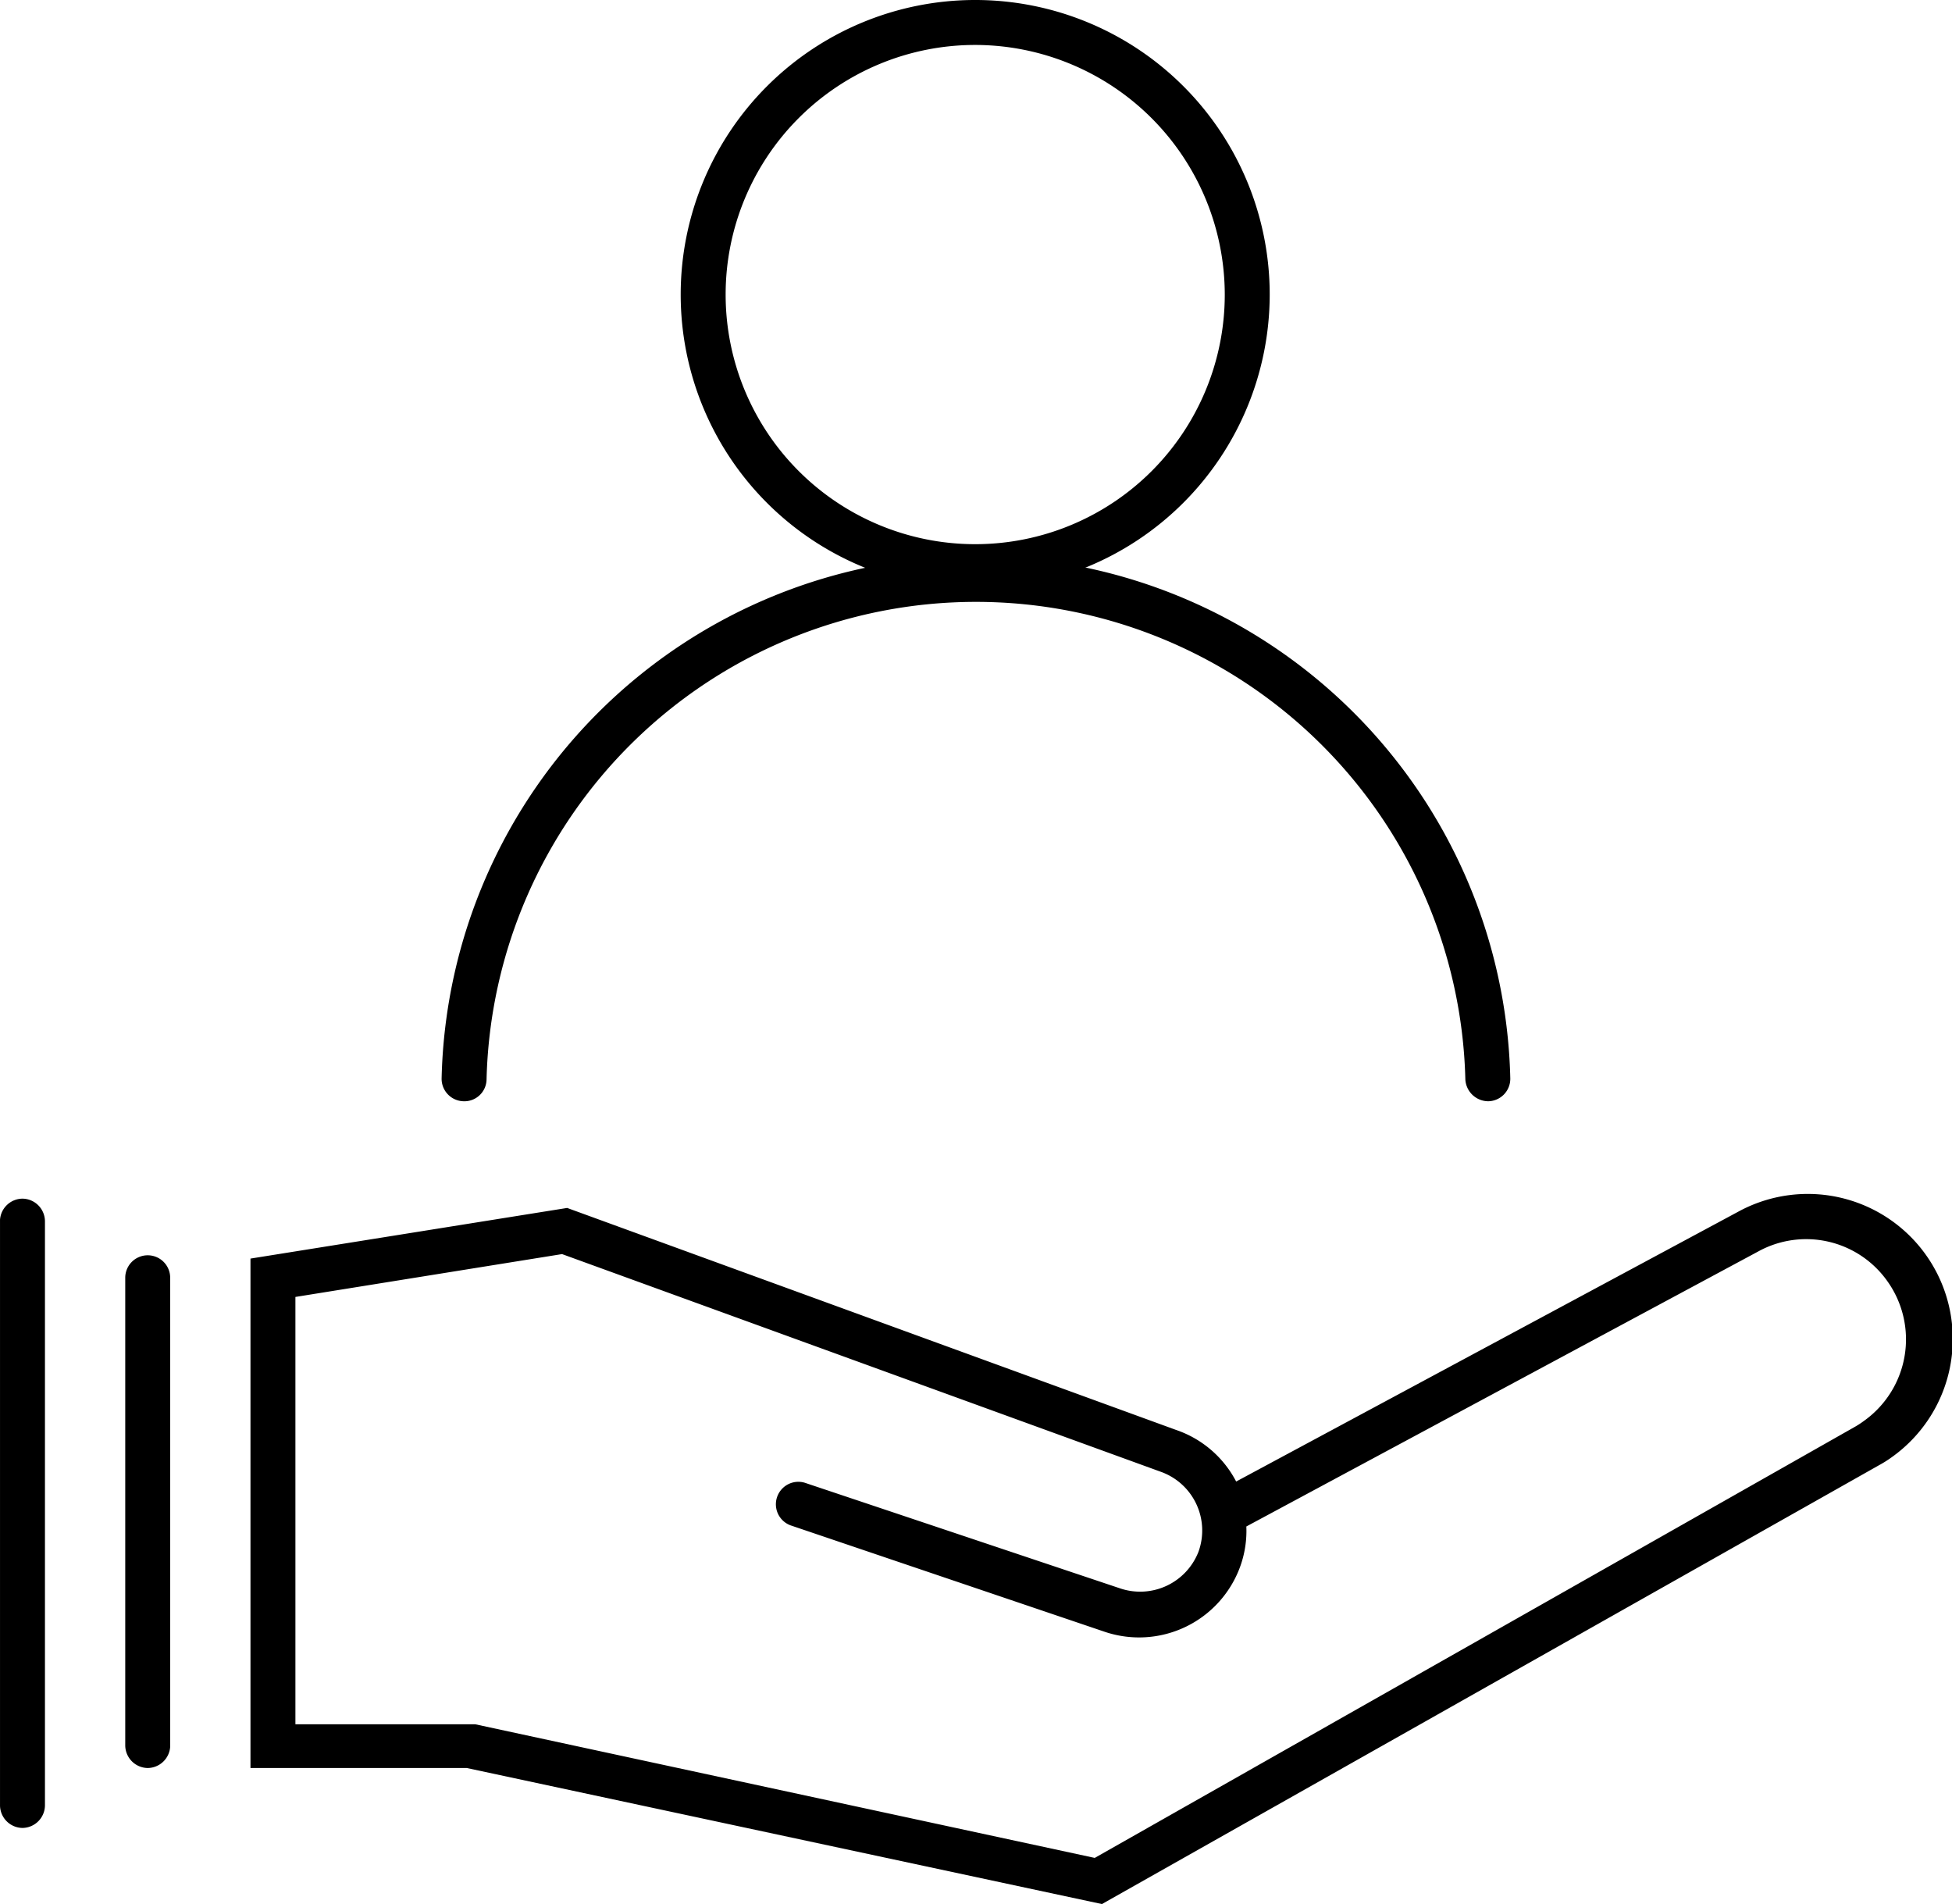
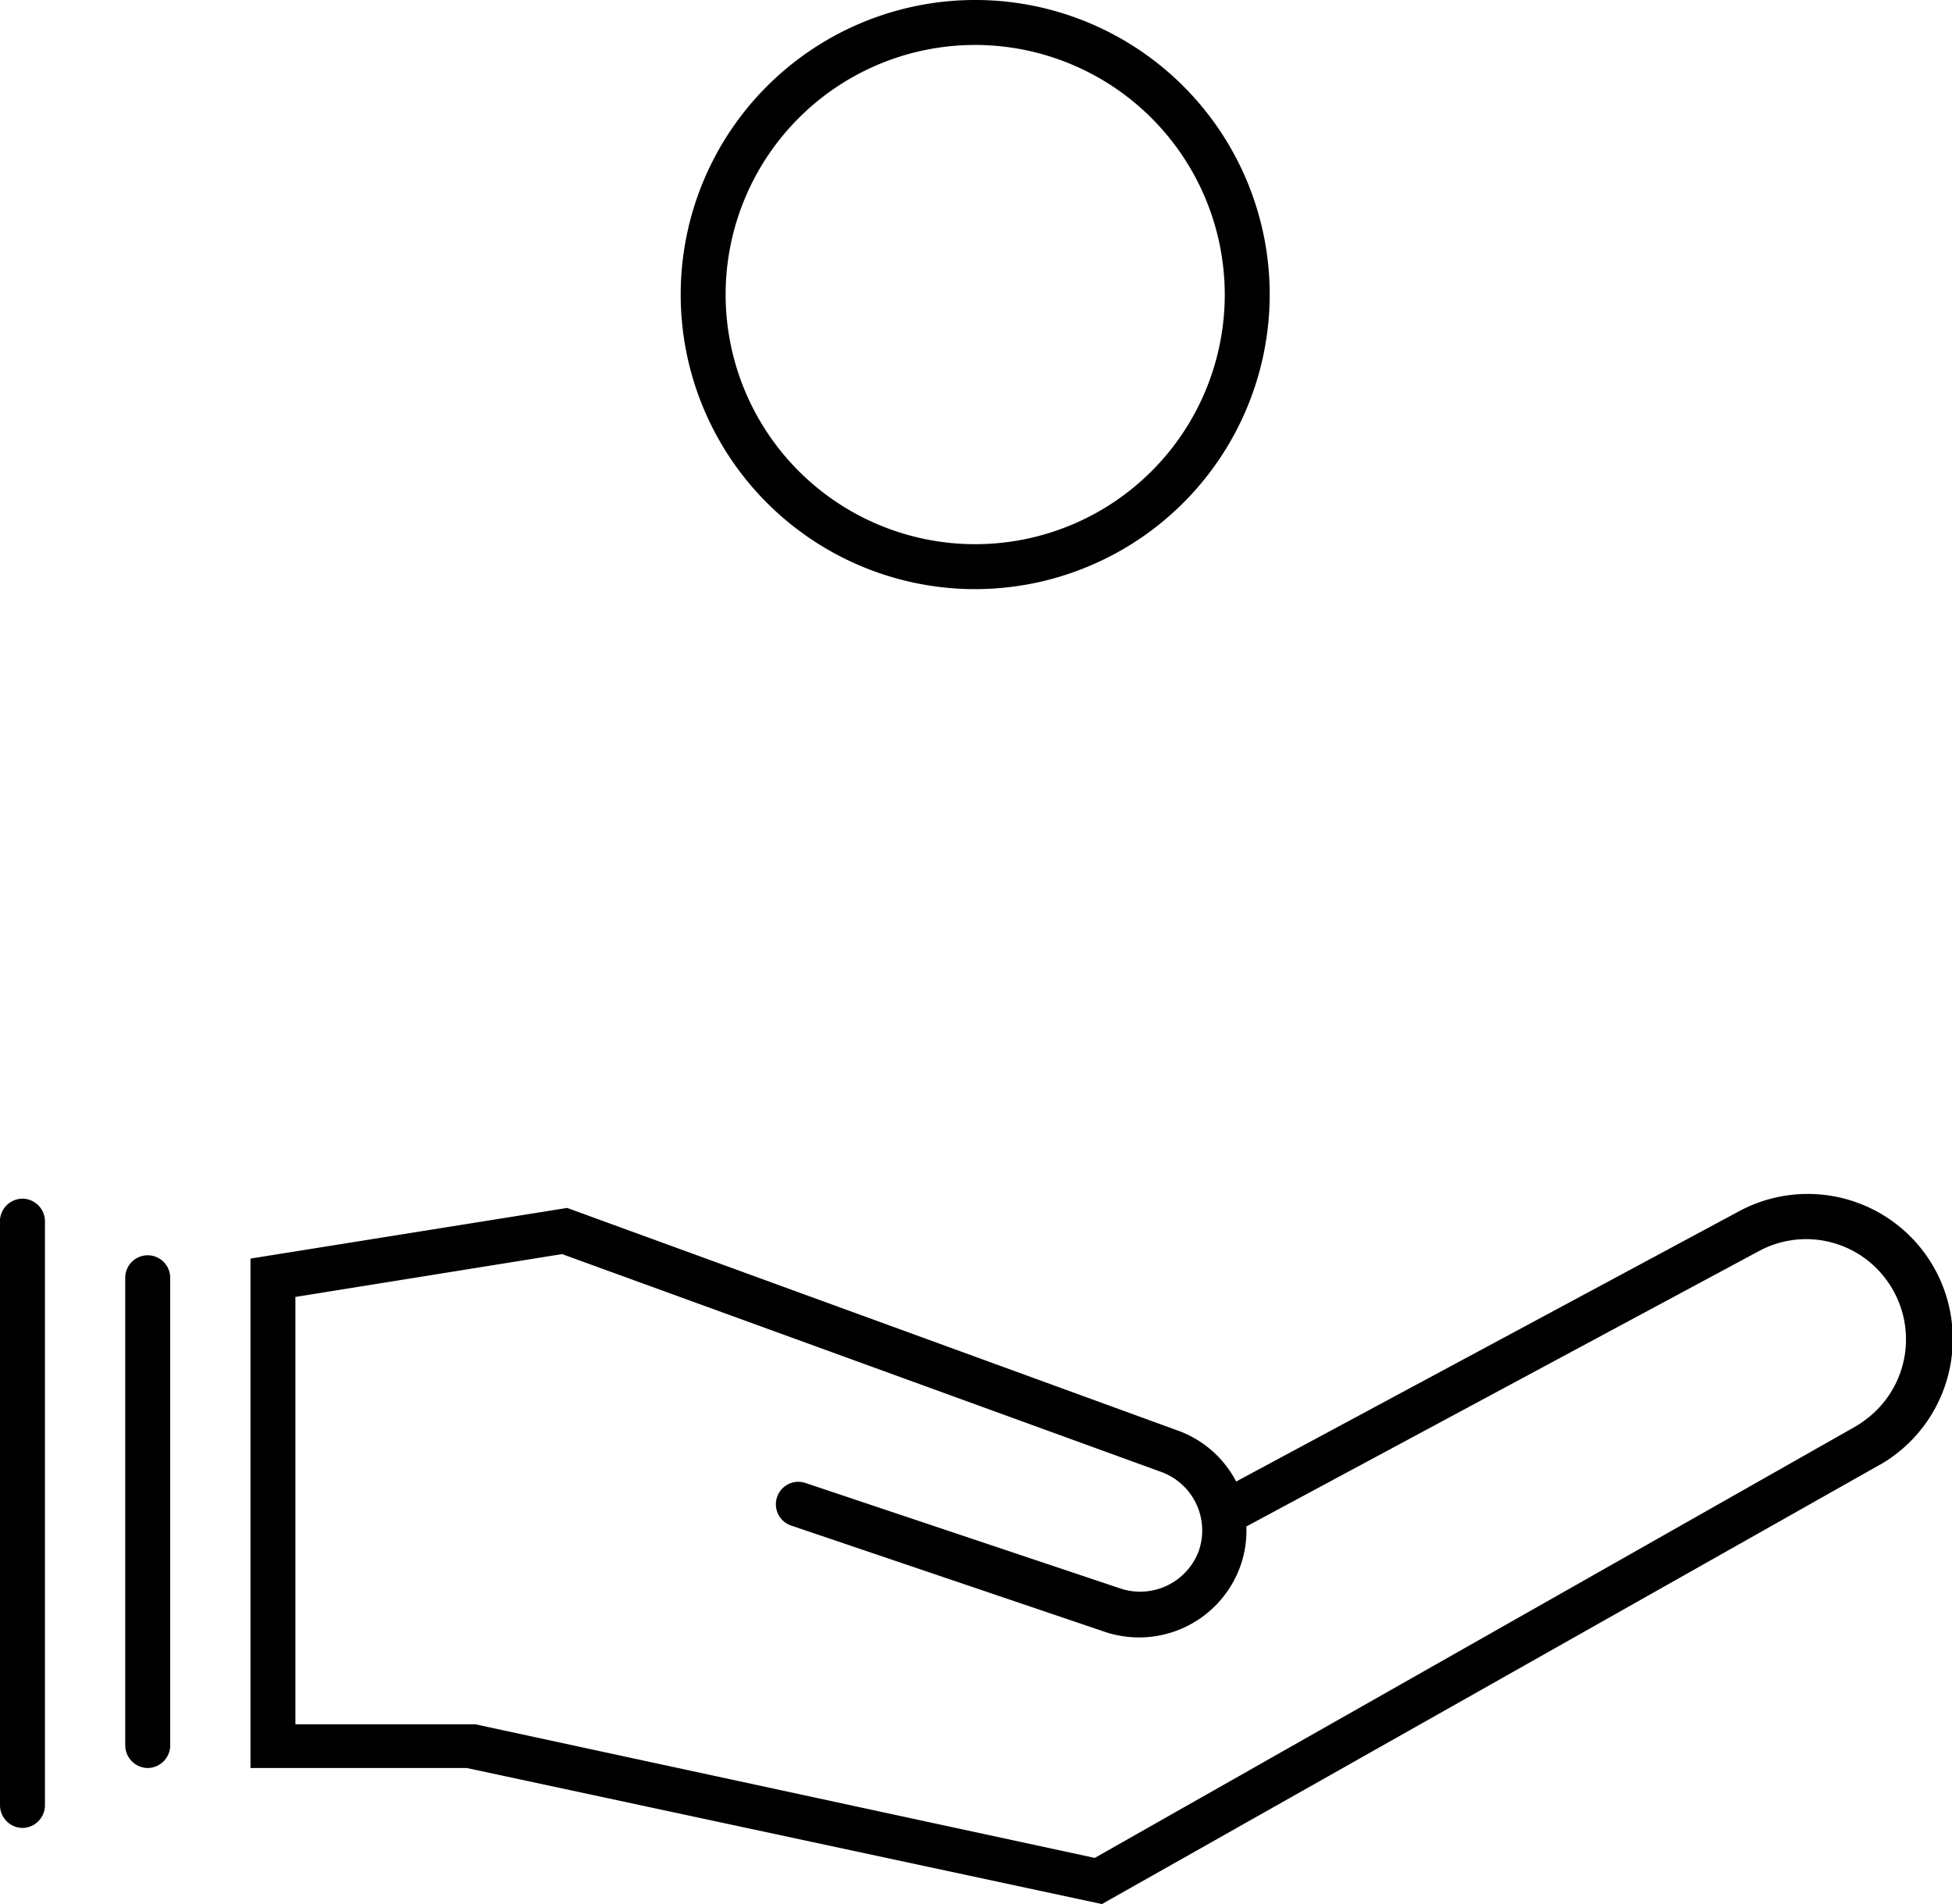
<svg xmlns="http://www.w3.org/2000/svg" t="1723619666464" class="icon" viewBox="0 0 1050 1024" version="1.1" p-id="54526" width="51.27" height="50">
  <path d="M12.088 983.066a12.248 12.248 0 0 1-12.087-12.409V655.914a12.248 12.248 0 0 1 12.087-11.281 12.248 12.248 0 0 1 12.087 12.087v313.936a12.248 12.248 0 0 1-12.087 12.409zM79.452 950.834a12.248 12.248 0 0 1-12.087-12.087V687.179a12.087 12.087 0 0 1 24.174 0v252.213a12.248 12.248 0 0 1-12.087 11.442zM592.741 1024L251.086 950.834H134.729V676.865l170.344-27.236 327.635 119.418a57.211 57.211 0 0 1 32.232 27.719l269.94-145.042a78.001 78.001 0 0 1 82.674 131.989 62.368 62.368 0 0 1-6.93 4.351z m-433.838-96.695h96.695L588.874 999.182l409.02-231.907a46.736 46.736 0 0 0 4.674-3.062 53.827 53.827 0 0 0 12.732-75.1 53.505 53.505 0 0 0-69.459-16.116L670.42 820.941a56.405 56.405 0 0 1-3.384 21.756 57.856 57.856 0 0 1-72.521 34.971L425.137 820.296a12.087 12.087 0 0 1 7.736-22.884L602.25 854.139A33.682 33.682 0 0 0 644.634 834.639a33.521 33.521 0 0 0-19.984-43.029l-322.317-117.162-143.431 23.046zM524.571 316.837a158.419 158.419 0 1 1 158.419-158.419 158.58 158.58 0 0 1-158.419 158.419z m0-292.664a134.245 134.245 0 1 0 134.245 134.245 134.406 134.406 0 0 0-134.245-134.245z" fill="#000000" p-id="54527" />
-   <path d="M249.313 592.257a12.087 12.087 0 0 1-11.765-12.409 287.506 287.506 0 0 1 574.852 0 12.087 12.087 0 0 1-11.765 12.409 12.409 12.409 0 0 1-12.409-11.765 263.333 263.333 0 0 0-526.504 0 11.926 11.926 0 0 1-12.409 11.765z" fill="#000000" p-id="54528" />
</svg>